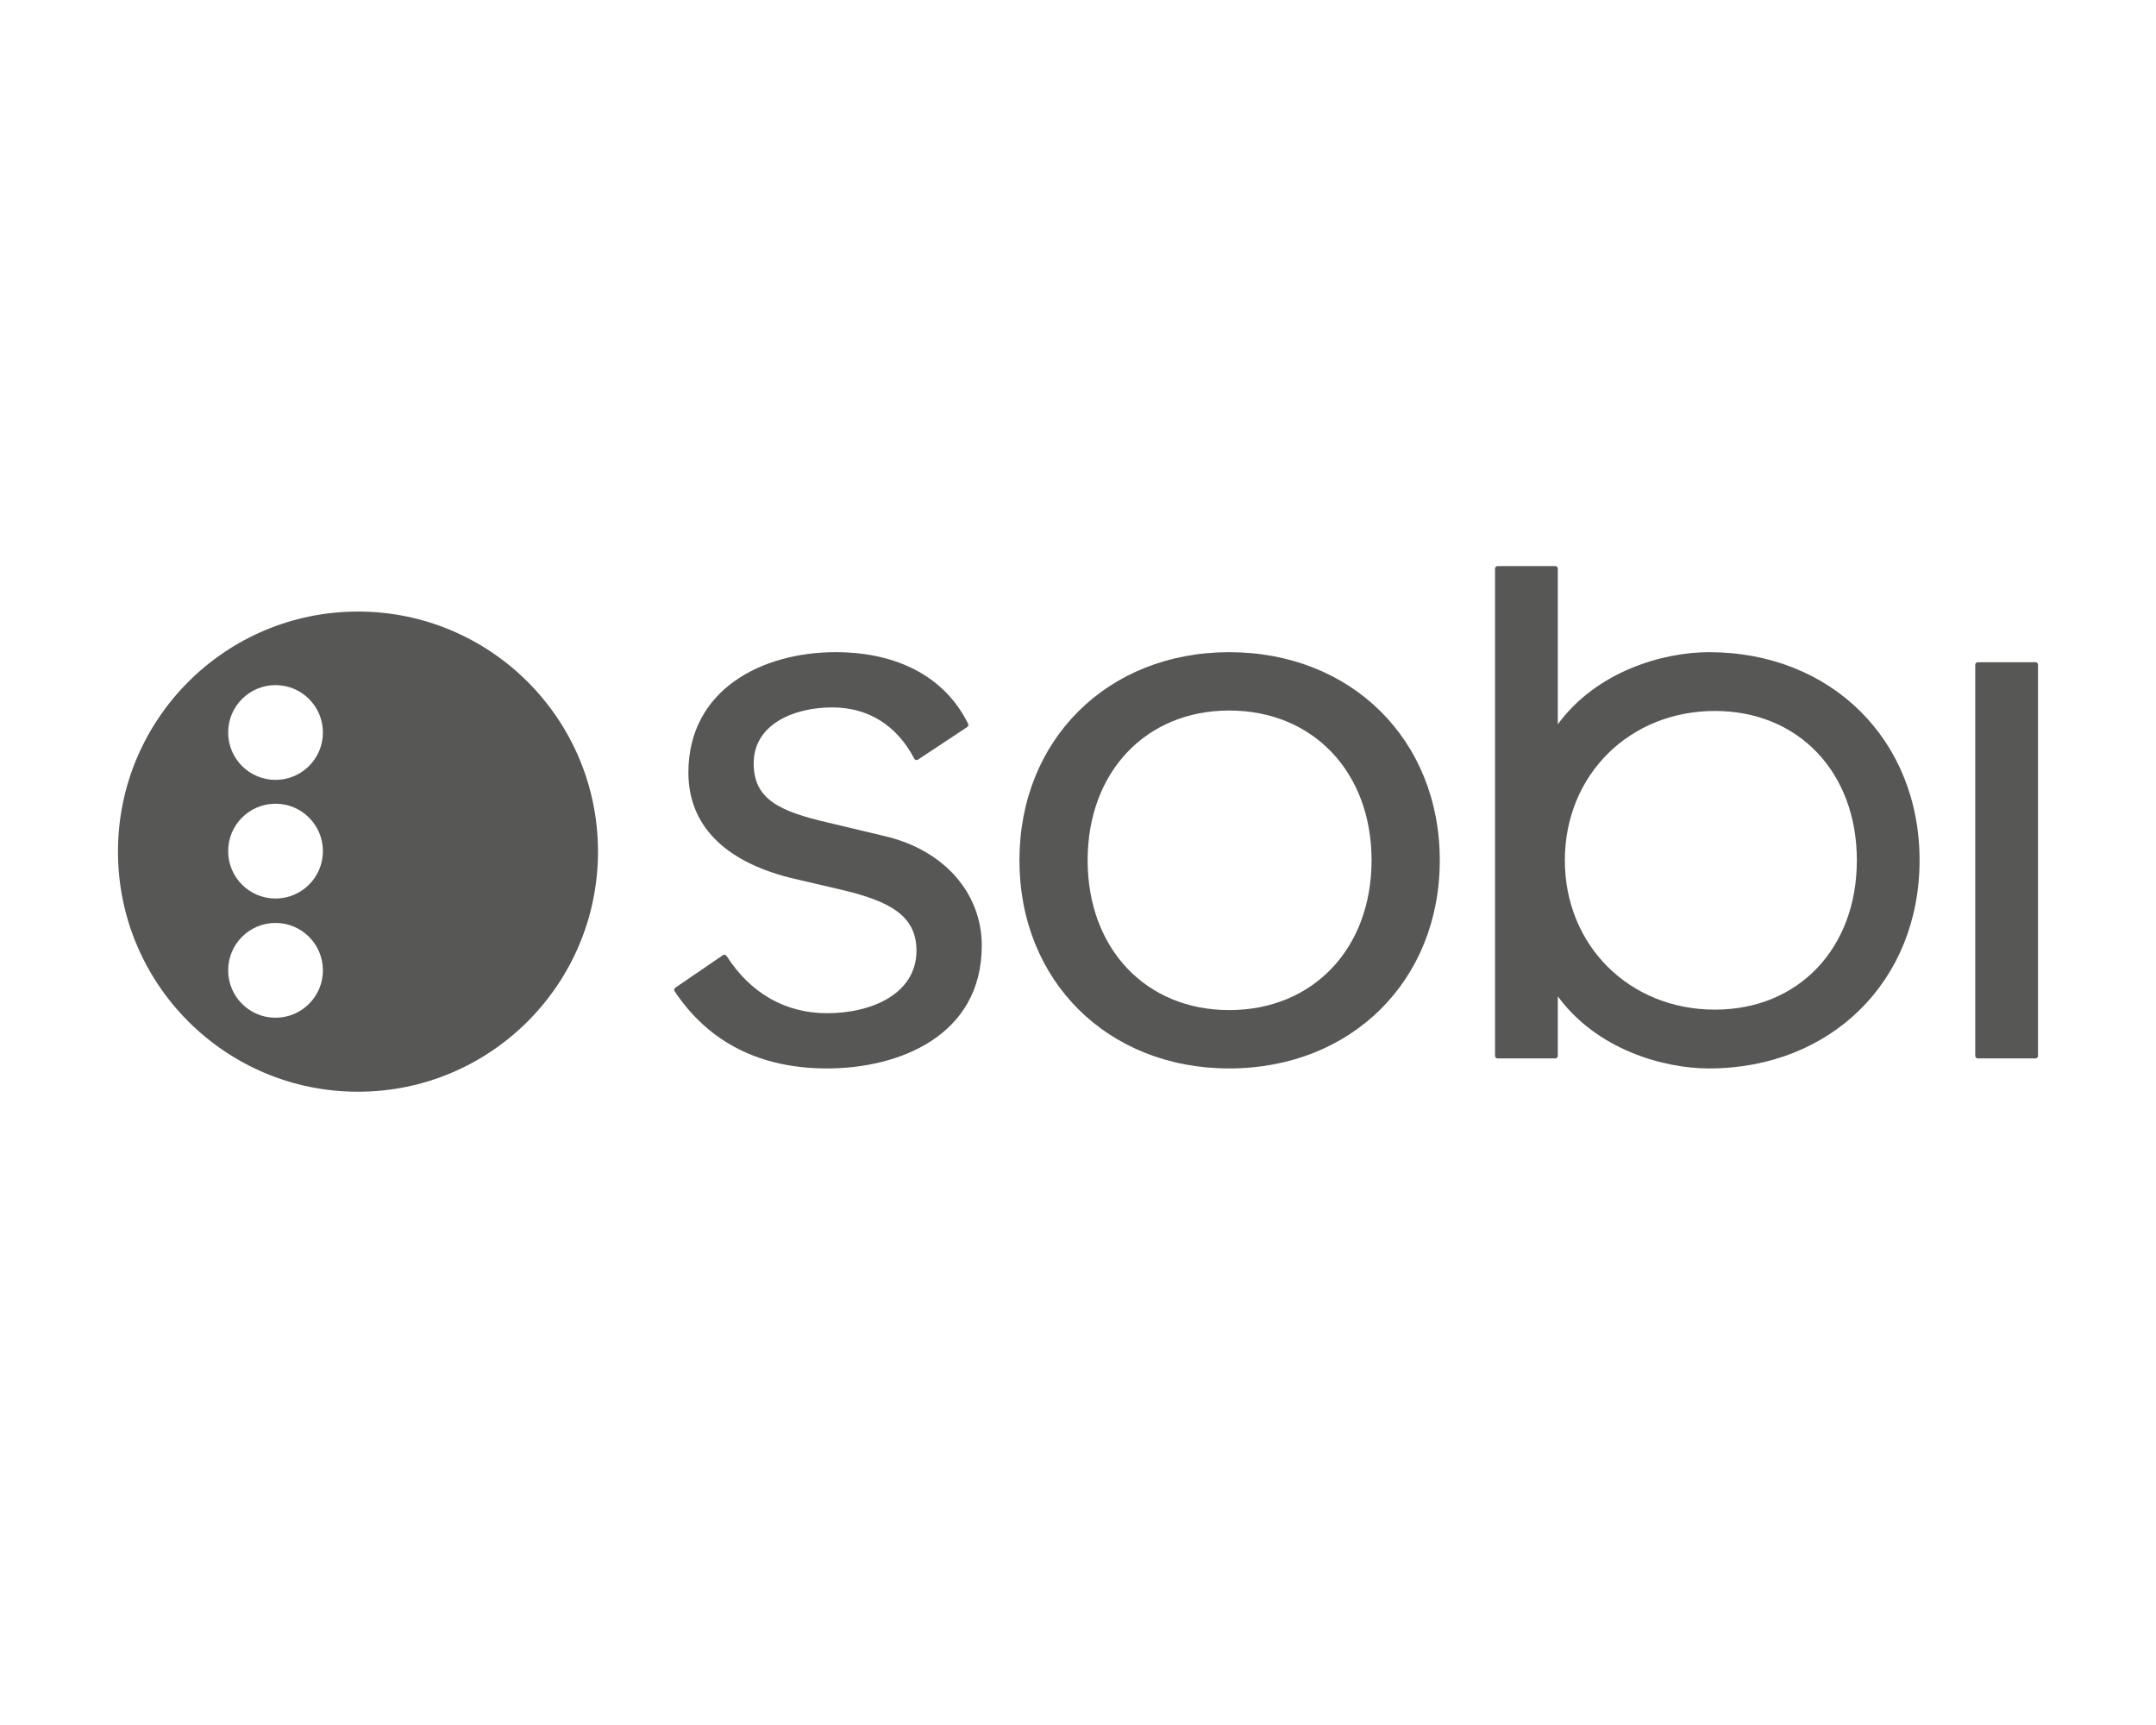
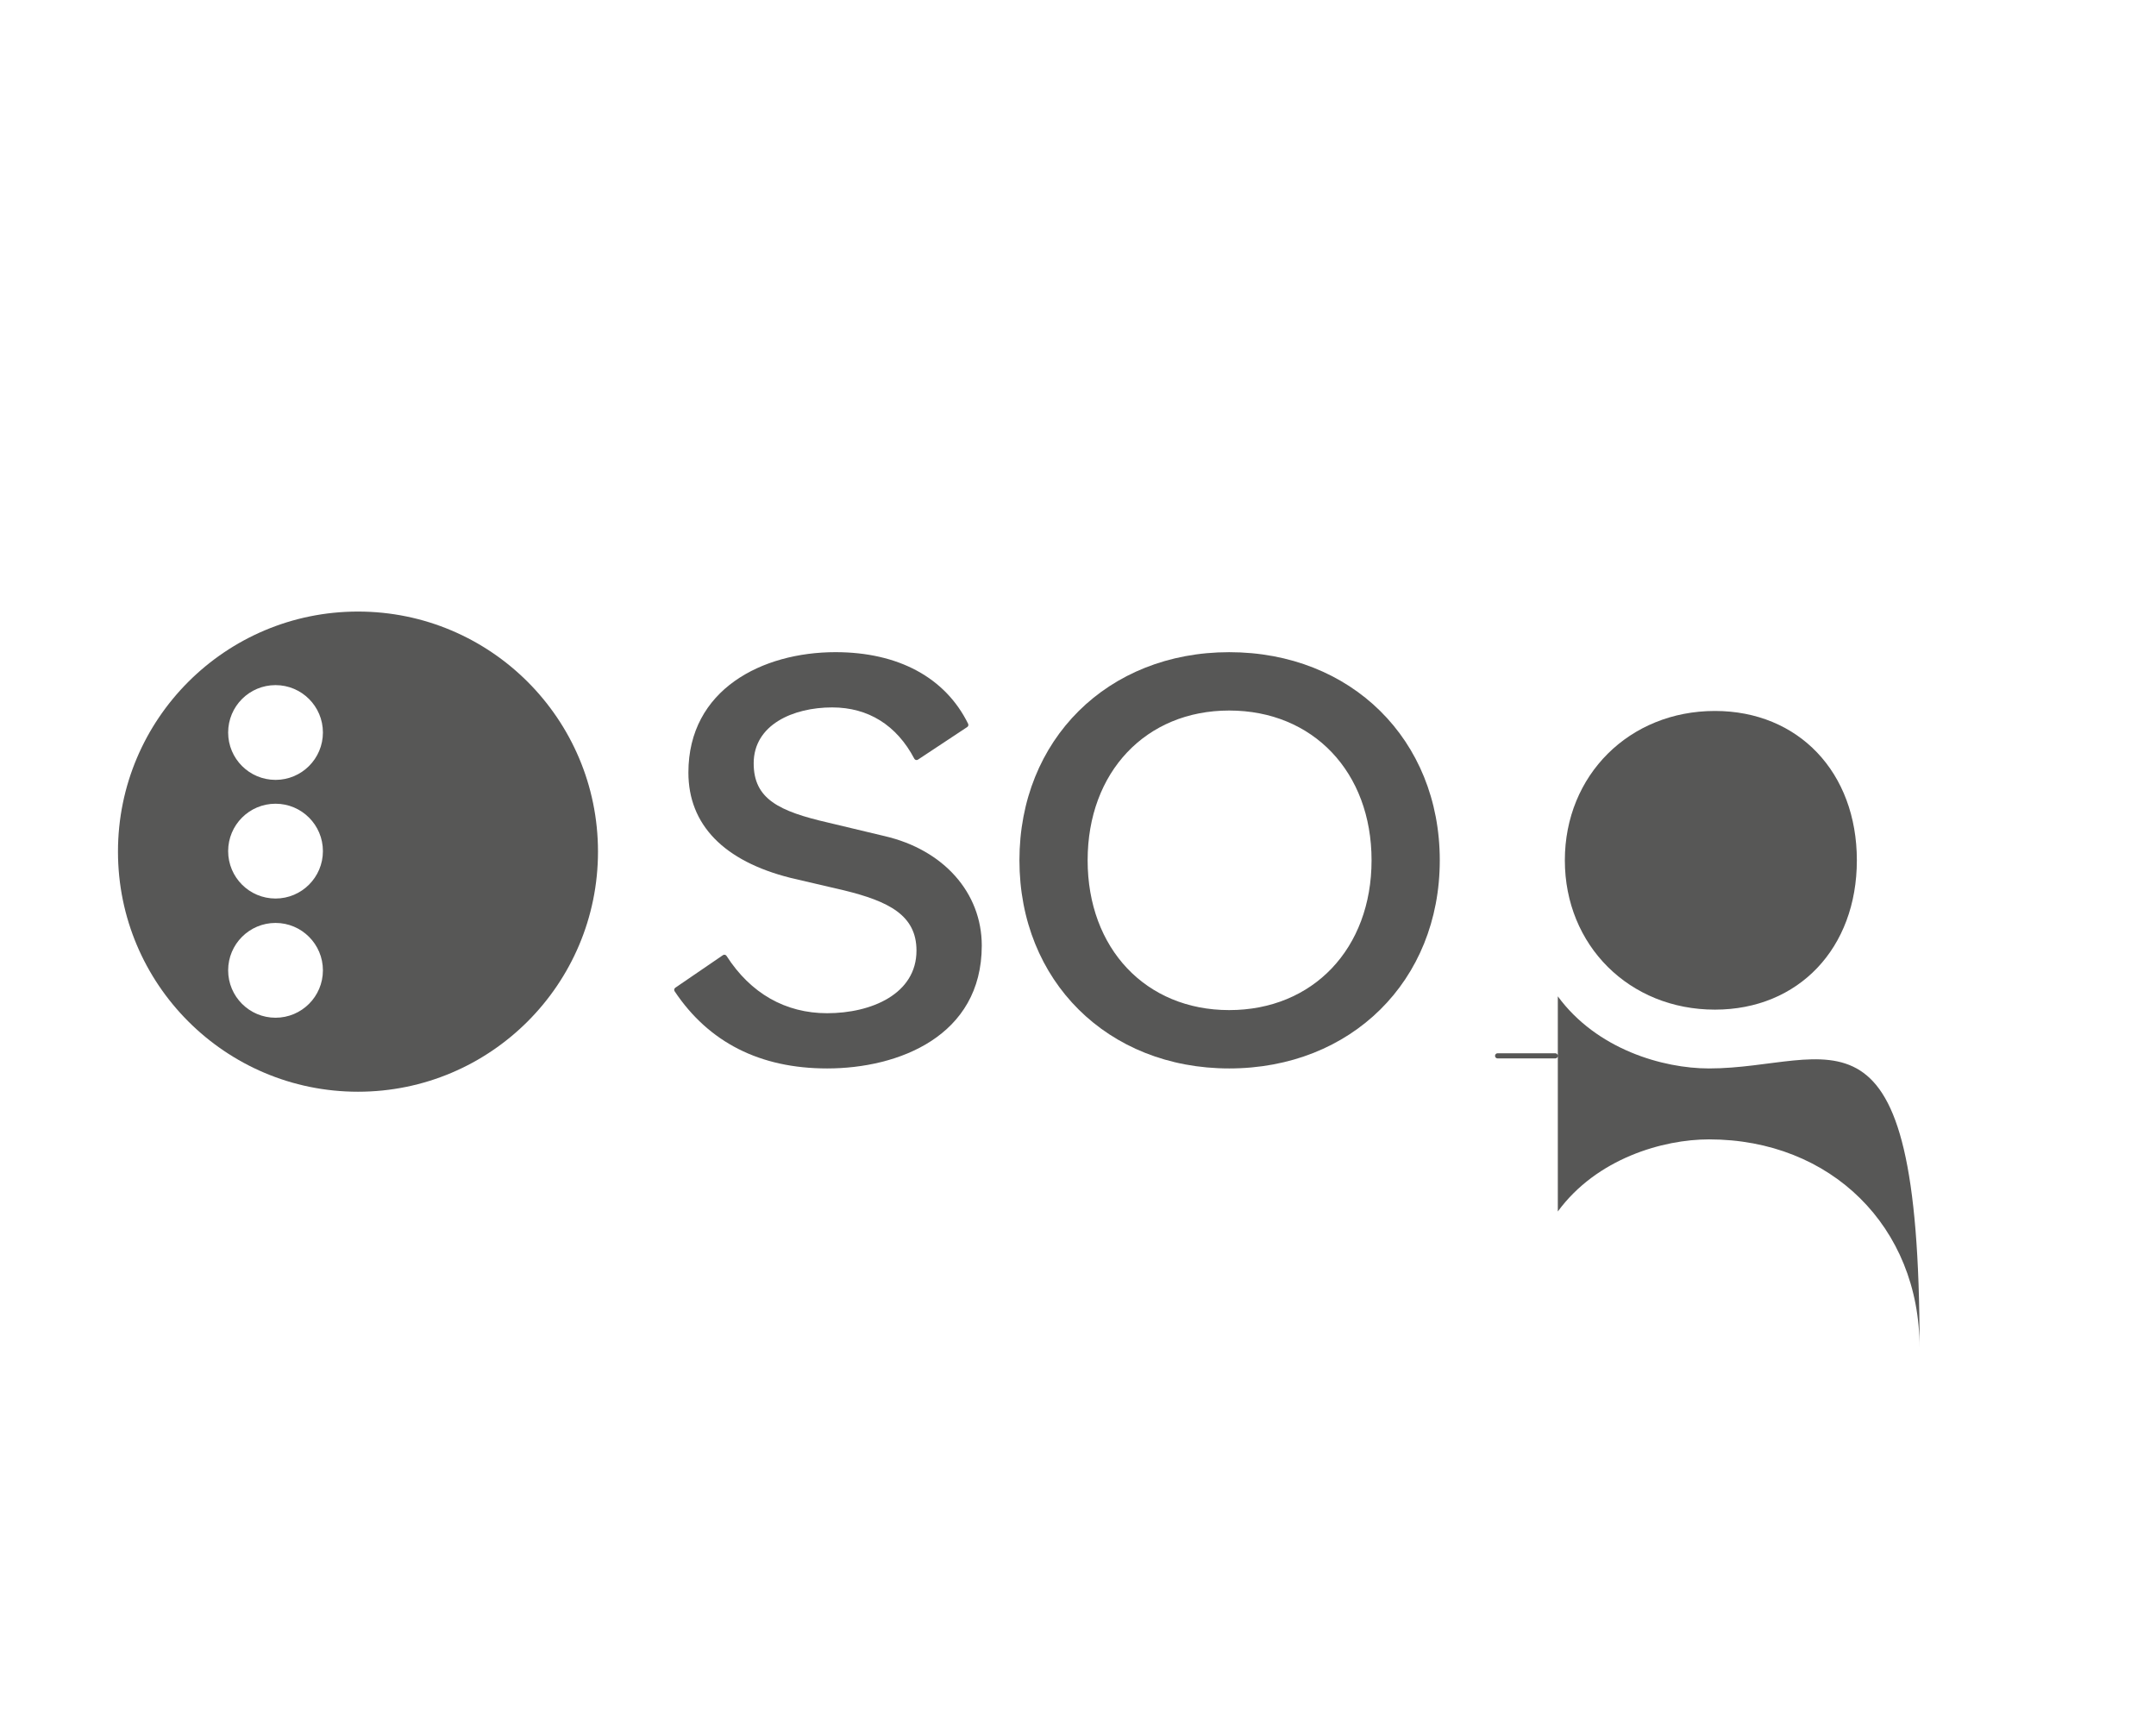
<svg xmlns="http://www.w3.org/2000/svg" version="1.1" id="Ebene_1" x="0px" y="0px" width="200px" height="160px" viewBox="0 0 200 160" enable-background="new 0 0 200 160" xml:space="preserve">
  <g>
    <path fill="#575756" d="M33.208,56.724c-12.295,0-22.264,9.97-22.264,22.266c0,12.303,9.969,22.272,22.264,22.272   s22.264-9.97,22.264-22.272C55.472,66.693,45.503,56.724,33.208,56.724 M25.56,94.398c-2.43,0-4.396-1.969-4.396-4.396   c0-2.426,1.966-4.397,4.396-4.397c2.425,0,4.395,1.973,4.395,4.397C29.954,92.432,27.984,94.398,25.56,94.398 M25.56,83.342   c-2.43,0-4.396-1.967-4.396-4.397c0-2.429,1.966-4.397,4.396-4.397c2.425,0,4.395,1.969,4.395,4.397   C29.954,81.375,27.984,83.342,25.56,83.342 M25.56,72.337c-2.43,0-4.396-1.965-4.396-4.394c0-2.429,1.966-4.396,4.396-4.396   c2.425,0,4.395,1.967,4.395,4.396C29.955,70.372,27.984,72.337,25.56,72.337" />
    <path fill="#575756" d="M76.73,99.102c-6.222,0-10.982-2.41-14.15-7.16c-0.07-0.107-0.043-0.252,0.064-0.326l4.418-3.021   c0.053-0.037,0.118-0.053,0.182-0.037c0.062,0.012,0.116,0.049,0.151,0.104c2.235,3.479,5.463,5.317,9.335,5.317   c4.123,0,8.287-1.795,8.287-5.809c0-3.279-2.57-4.568-6.717-5.585l-4.958-1.157c-6.205-1.557-9.483-4.936-9.483-9.772   c0-7.713,6.854-11.166,13.645-11.166c5.829,0,10.194,2.359,12.303,6.643c0.052,0.107,0.019,0.236-0.083,0.302l-4.571,3.024   c-0.056,0.036-0.123,0.049-0.19,0.032c-0.064-0.018-0.119-0.061-0.148-0.12c-1.637-3.109-4.271-4.756-7.618-4.756   c-3.625,0-7.282,1.605-7.282,5.188c0,3.307,2.338,4.449,6.946,5.506l5.195,1.241c5.476,1.266,9.018,5.256,9.018,10.157   C91.072,96.113,83.345,99.102,76.73,99.102" />
    <path fill="#575756" d="M114.025,99.102c-11.274,0-19.458-8.119-19.458-19.306c0-11.188,8.183-19.304,19.458-19.304   c11.317,0,19.535,8.116,19.535,19.304C133.562,90.98,125.344,99.102,114.025,99.102 M114.025,65.904   c-7.731,0-13.131,5.712-13.131,13.891c0,8.184,5.398,13.895,13.131,13.895c7.777,0,13.207-5.711,13.207-13.895   C127.232,71.616,121.805,65.904,114.025,65.904" />
-     <path fill="#575756" d="M158.534,99.102c-4.261,0-10.413-1.763-14.024-6.688v5.519c0,0.133-0.107,0.239-0.236,0.239h-5.354   c-0.129,0-0.234-0.106-0.234-0.239v-45.19c0-0.13,0.105-0.238,0.234-0.238h5.354c0.129,0,0.236,0.107,0.236,0.238v14.437   c3.611-4.926,9.766-6.688,14.024-6.688c11.317,0,19.534,8.118,19.534,19.308C178.068,90.98,169.854,99.102,158.534,99.102    M159.083,65.944c-7.937,0-13.921,5.954-13.921,13.853c0,7.895,5.984,13.85,13.921,13.85c7.754,0,13.167-5.694,13.167-13.85   C172.25,71.639,166.837,65.944,159.083,65.944" />
-     <path fill="#575756" d="M188.818,98.171h-5.351c-0.131,0-0.235-0.106-0.235-0.237V61.657c0-0.131,0.104-0.235,0.235-0.235h5.351   c0.133,0,0.236,0.104,0.236,0.235v36.275C189.057,98.062,188.951,98.171,188.818,98.171" />
+     <path fill="#575756" d="M158.534,99.102c-4.261,0-10.413-1.763-14.024-6.688v5.519c0,0.133-0.107,0.239-0.236,0.239h-5.354   c-0.129,0-0.234-0.106-0.234-0.239c0-0.13,0.105-0.238,0.234-0.238h5.354c0.129,0,0.236,0.107,0.236,0.238v14.437   c3.611-4.926,9.766-6.688,14.024-6.688c11.317,0,19.534,8.118,19.534,19.308C178.068,90.98,169.854,99.102,158.534,99.102    M159.083,65.944c-7.937,0-13.921,5.954-13.921,13.853c0,7.895,5.984,13.85,13.921,13.85c7.754,0,13.167-5.694,13.167-13.85   C172.25,71.639,166.837,65.944,159.083,65.944" />
  </g>
</svg>